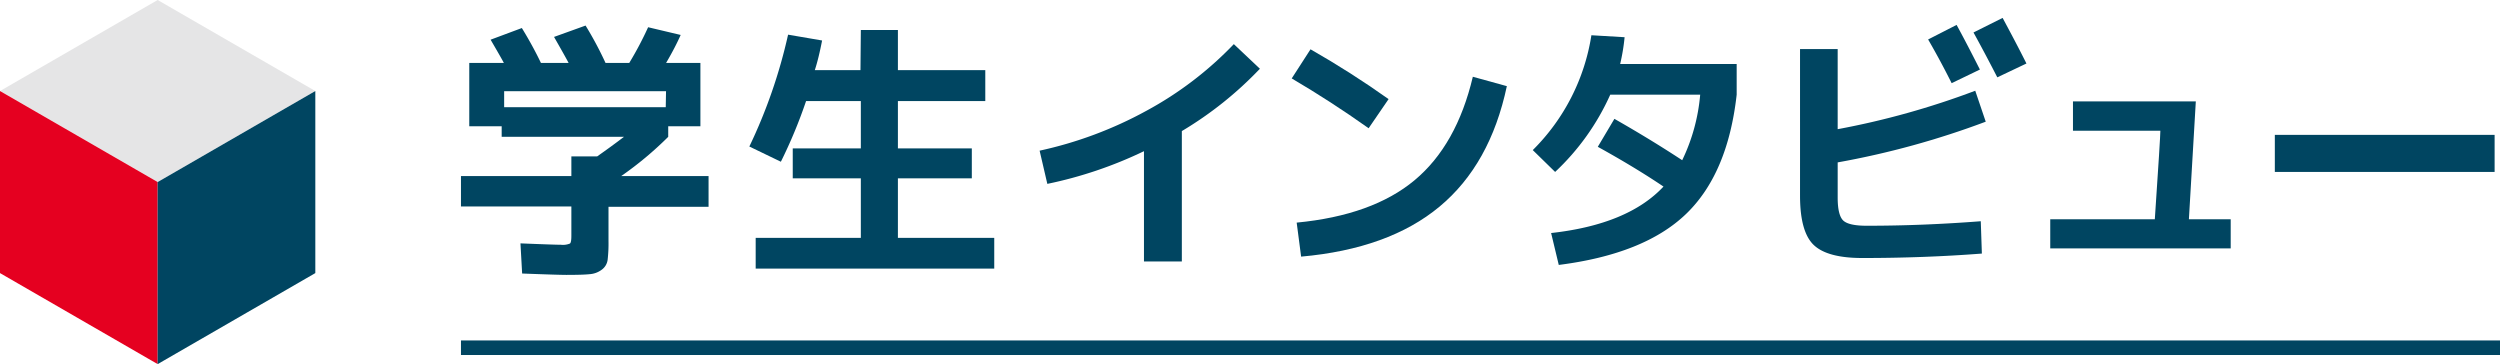
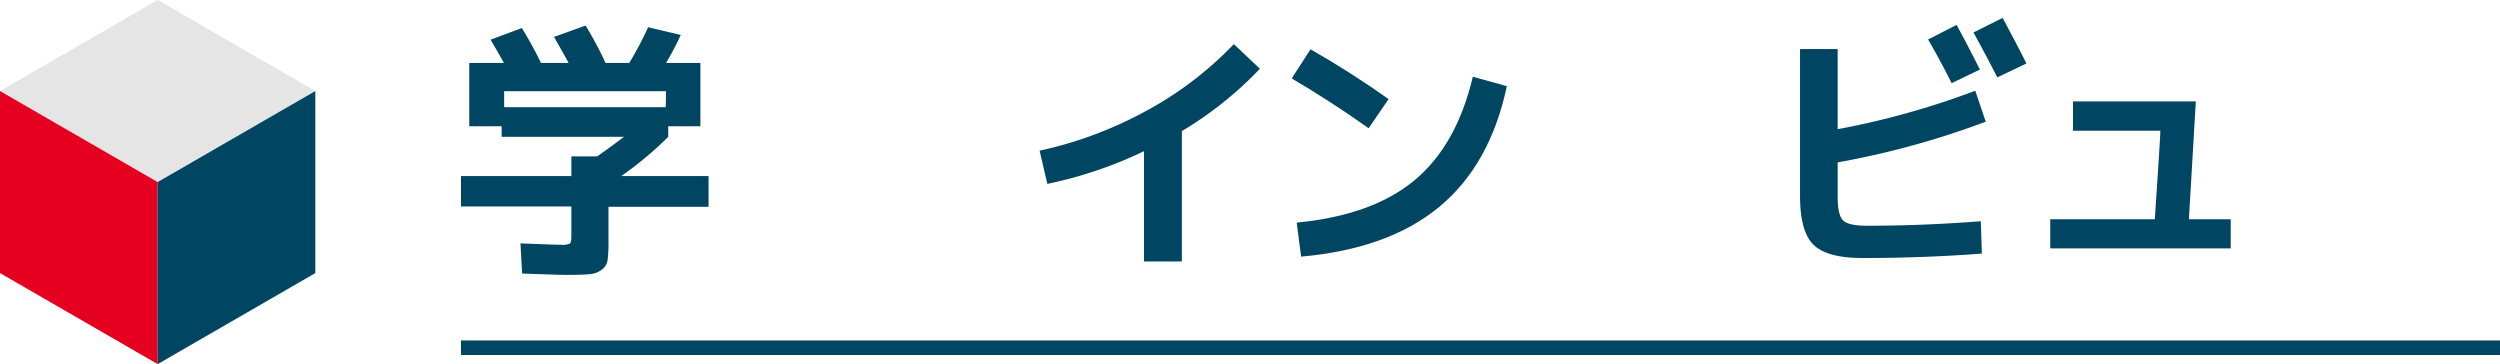
<svg xmlns="http://www.w3.org/2000/svg" viewBox="0 0 343.3 50">
  <defs>
    <style>.cls-1{fill:#e5e5e6;}.cls-2{fill:#e50020;}.cls-3{fill:#004561;}.cls-4{fill:none;stroke:#004561;stroke-miterlimit:10;stroke-width:2px;}</style>
  </defs>
  <g id="レイヤー_2" data-name="レイヤー 2">
    <g id="メイン">
      <polygon class="cls-1" points="43.3 12.5 21.65 0 0 12.5 21.65 25 43.3 12.5" />
      <polygon class="cls-2" points="0 12.5 0 12.5 0 37.5 21.65 50 21.65 25 0 12.5" />
      <polygon class="cls-3" points="21.65 25 21.65 50 43.3 37.5 43.3 12.5 43.3 12.5 21.65 25" />
      <path class="cls-3" d="M78.46,32.35v-4H63.3V24.18H78.46v-2.7H82q2.16-1.52,3.68-2.69H68.89V17.34H64.44V8.64h4.75c-.25-.48-.86-1.54-1.82-3.19l4.29-1.6q1.49,2.43,2.62,4.79h3.8c-.33-.63-1-1.82-2-3.57l4.33-1.56a49.07,49.07,0,0,1,2.74,5.13h3.26A46.93,46.93,0,0,0,89,3.74L93.47,4.8c-.48,1.09-1.14,2.37-2,3.84h4.71v8.7H91.76v1.45a47.83,47.83,0,0,1-6.46,5.39h12V28.4H83.56v4.71a19.64,19.64,0,0,1-.12,2.57,2,2,0,0,1-.8,1.35,3.13,3.13,0,0,1-1.67.62c-.66.07-1.72.1-3.19.1q-1.07,0-6.08-.19l-.23-4.14c3,.12,4.89.19,5.55.19a2.54,2.54,0,0,0,1.25-.17C78.4,33.32,78.46,33,78.46,32.35Zm13-19.83H69.23v2.2H91.42Z" />
-       <path class="cls-3" d="M118.21,4.12h5.09V9.63h12v4.25h-12v6.5h10.15v4.11H123.3v8.17h13.23v4.22H103.77V32.66h14.44V24.49h-9.35V20.38h9.35v-6.5h-7.52a67.33,67.33,0,0,1-3.46,8.33l-4.33-2.09a71.47,71.47,0,0,0,5.32-15.36l4.67.8c-.3,1.55-.62,2.9-1,4.07h6.27Z" />
      <path class="cls-3" d="M142.76,20.69a54.59,54.59,0,0,0,14.67-5.48,48.58,48.58,0,0,0,12-9.15l3.58,3.38A50.28,50.28,0,0,1,162.29,18v17.9h-5.2V20.76a57.27,57.27,0,0,1-13.27,4.49Z" />
      <path class="cls-3" d="M177.38,10.77l2.58-4q5.59,3.19,10.72,6.84l-2.74,4C184.45,15.13,180.92,12.85,177.38,10.77Zm.68,19.8q10.41-1,16.19-5.82t8-14.21l4.67,1.29q-2.28,10.76-9.25,16.55t-19,6.86Z" />
-       <path class="cls-3" d="M219.41,20.16l2.28-3.84Q226.58,19.1,231,22a25.7,25.7,0,0,0,2.47-9H221.12a33,33,0,0,1-7.57,10.61l-3.07-3a28.32,28.32,0,0,0,8.05-15.77l4.56.27a27.31,27.31,0,0,1-.61,3.68h16V13q-1.22,10.87-6.95,16.38t-17.48,7L213,32q10.56-1.17,15.43-6.38C225.84,23.87,222.83,22.05,219.41,20.16Z" />
      <path class="cls-3" d="M247.18,6.74h5.17v11a110.78,110.78,0,0,0,18.89-5.28l1.44,4.25a115.7,115.7,0,0,1-20.33,5.59v4.83c0,1.62.26,2.67.76,3.15s1.58.72,3.23.72Q264,31,272,30.38l.15,4.44q-7.9.61-16.42.61-4.81,0-6.68-1.8t-1.87-6.75Zm24.7,2.81L268,11.42c-1-2-2.07-4-3.23-6l3.91-2Q270,5.83,271.88,9.55Zm6.39-.83-4,1.9Q272.57,7.31,271,4.46l4-2C275.87,4.09,277,6.18,278.27,8.72Z" />
      <path class="cls-3" d="M284.66,13.92h16.87l-.95,16.19h5.74v4H281.54v-4H295.9q.77-11.4.76-12.16h-12Z" />
-       <path class="cls-3" d="M312.38,23.61V18.52h30.18v5.09Z" />
      <line class="cls-4" x1="63.3" y1="47.75" x2="343.3" y2="47.75" />
    </g>
  </g>
</svg>